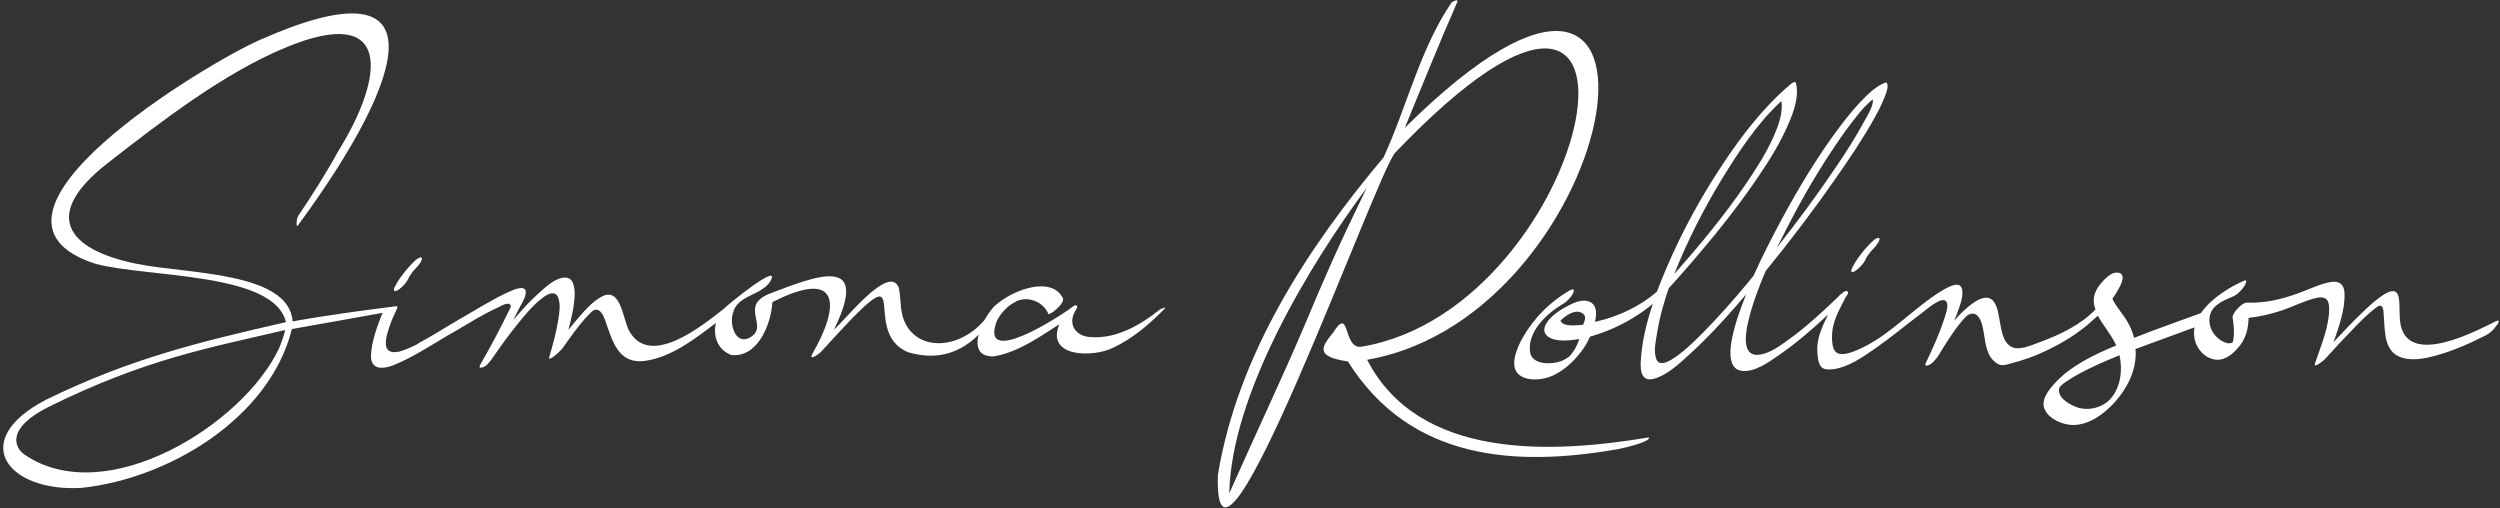
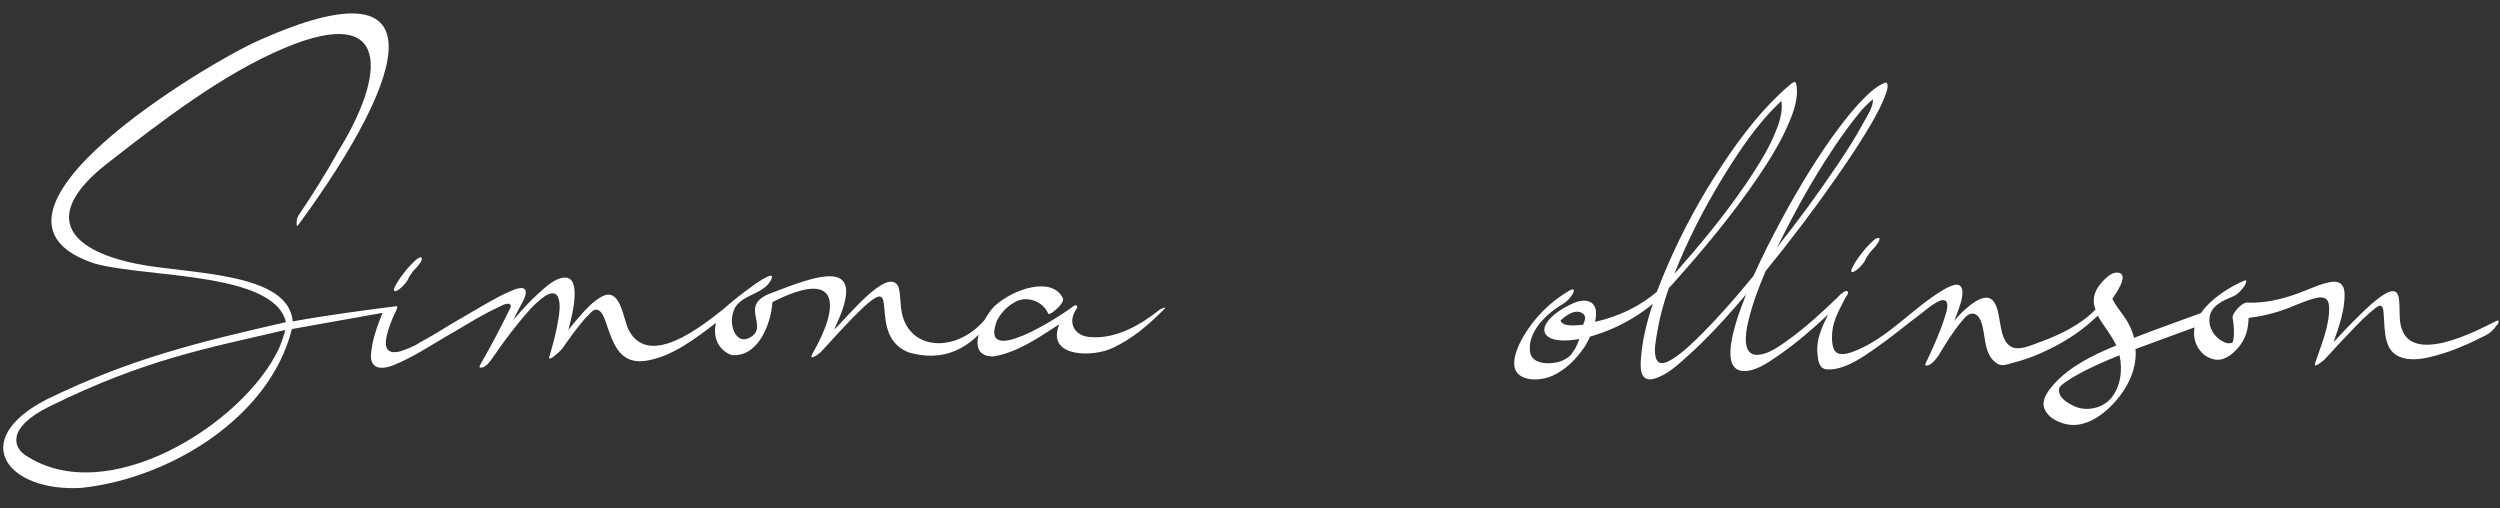
<svg xmlns="http://www.w3.org/2000/svg" version="1.1" id="Layer_1" x="0px" y="0px" width="1050px" height="213.4px" viewBox="0 0 1050 213.4" style="enable-background:new 0 0 1050 213.4;" xml:space="preserve">
  <rect x="0" y="0" width="1050" height="213.4" fill="#333333" stroke="none" />
  <style type="text/css">
	.st0{fill:#FFFFFF;}
	.st1{fill:#3C1361;}
</style>
  <g>
    <path class="st0" d="M789.2,101.2c0.1-0.3,0.2-0.6,0.2-0.9c0-0.1-0.1-0.2-0.1-0.3c-0.3-0.1-0.6-0.1-0.9,0c-0.8,0.3-1.6,1-2.2,1.6   c-1.7,1.6-3.3,3.4-4.7,5.3c-0.8,1-1.5,2-2.2,3.1c-0.6,1.1-1.3,2.1-1.7,3.3c-0.1,0.4-0.2,0.9,0.4,1c0.3,0,0.6-0.1,0.8-0.3   c0.4-0.2,0.8-0.4,1.1-0.7c0.9-0.7,1.7-1.5,2.4-2.4c0.5-0.6,1-1.3,1.3-2.1c0,0,0-0.1,0.1-0.2c0-0.1,0.1-0.1,0.1-0.2   c0,0.1-0.1,0.2-0.1,0.3c0,0,0,0,0-0.1c0-0.1,0.1-0.1,0.1-0.2c0.1-0.1,0.2-0.3,0.2-0.4c0.2-0.3,0.4-0.6,0.6-0.8   c0.1-0.2,0.2-0.3,0.3-0.5c0.4-0.6,0.9-1.1,1.4-1.7c0,0,0.1-0.1,0.1-0.1c0.1-0.1,0.2-0.2,0.3-0.3c0.1-0.1,0.1-0.1,0,0   c0.6-0.6,1.2-1.3,1.7-2.1C788.8,102,789,101.6,789.2,101.2z" />
    <path class="st0" d="M783.8,108.6c0,0.1-0.1,0.1-0.1,0.1C783.7,108.8,783.7,108.7,783.8,108.6z" />
    <path class="st0" d="M1048.5,134.8c-8.3,4.1-36.4,19.2-40.2,1.8c-0.8-3.8-0.2-7.7-0.8-11.5c-0.7-4-3.6-3.1-6.4-1.3   c-3.6,2.3-6.7,5.3-9.8,8.3c-3.9,3.8-7.6,7.7-11.2,11.6c2.3-6.6,4.9-13.9,4.6-20.7c-0.2-3.5-2.1-5.1-5.6-4.6   c-4.9,0.8-9.5,3.3-14.2,4.9c-6.9,2.5-13.9,4.1-21.3,3.8c-1.9-0.1-6.2,4.5-5.9,6.3c0.5,3,0.8,6.2,0.3,9.3c-0.1,0.4-0.2,0.9-0.4,1.3   c-0.8,0.1-1.8,0.3-2.3,0.1c-1.4-0.4-2.8-1.2-3.9-2.2c-2.4-2.1-3.8-5.3-3.4-8.5c0.6-5.2,5.9-7.2,10.1-9c1.8-0.8,3.4-2.6,4.5-4.2   c0.4-0.6,1.7-3.1-0.1-2.3c-5.6,2.4-13.8,7.3-18.1,13.6c-9.4,3.5-18.8,6.7-28.1,10.4c-0.6-2.5-1.6-4.8-2.9-7c-1.9-3.2-4.6-6-6.2-9.4   c3.2-4.6,7-11.2,1.6-11c-2.2,0.1-4.4,2.3-5.8,3.8c-1.9,2.1-3.5,4.6-3.6,7.5c-0.1,1.4,0.2,2.8,0.7,4.2c-6.3,6.5-15.1,10.7-23.4,13.7   c-3.4,1.2-9.1,4-12.4,1.7c-3.3-2.3-3.7-6.9-4.4-10.5c-0.5-2.6-0.8-5.6-2.3-7.9c-2-3.1-5.3-2-8-0.3c-3.3,2.1-6.2,4.9-8.8,8   c0.4-1,0.8-2.1,1.2-3.1c1-2.8,2.4-6.2,2.2-9.2c-0.3-5-5.5-2.1-8.1-0.6c-12.6,7.5-22.4,19.4-36,25.2c-2.2,0.9-6.1,2.5-8.4,1.3   c-3-1.5-2.4-8.8-1.7-11.6c1-4.2,3.3-8.1,5.2-11.9c0.7-0.9,1.2-1.7,0.9-2.2c-0.5-0.8-1.5-0.2-2.3,0.5c-0.8,0.5-1.5,1.2-2.2,2   c-6.5,6.2-13.2,12.4-20.6,17.7c-3.5,2.5-7.8,5.7-12.2,6.2c-7.5,0.9-5.6-9.4-4.6-13.7c1.7-7.4,4.4-14.5,7.4-21.5   c10.2-12.5,20-25.4,29.2-38.6c5.8-8.3,11.5-16.7,16.4-25.5c1.6-2.9,3.2-5.9,4.4-9.1c0.6-1.6,1.6-3.8,1-5.5c-0.2-0.5-0.5-0.5-1-0.3   c-4.1,1.6-7.6,5.3-10.6,8.4c-4.3,4.6-8.1,9.7-11.8,14.8c-8.9,12.6-16.7,26-23.8,39.6c-1,1.9-4.9,9.3-8.9,18.2   c-0.9,1.1-1.8,2.2-2.7,3.3c-5.9,7.1-12,14-18.5,20.6c-4.1,4.1-8.7,8.6-13.2,11.3c-1.7,1-5.2,3-6.5-0.3c-1.2-3.1-0.1-7.9,0.4-11   c1-6.2,2.7-12.4,4.8-18.4c0-0.1,0.1-0.2,0.1-0.3c0.2-0.2,0.3-0.3,0.4-0.4c0.2-0.2,0.5-0.6,1-1.1c12.8-14.3,25.2-29.1,36-45   c4.9-7.2,9.5-14.6,12.9-22.6c2.2-5.1,4.5-11.4,3.1-17c-0.3-1.1-2,0.2-2.4,0.6c-11.1,9.4-20.1,21.1-28.1,33.1   c-9.3,13.9-17.3,28.6-23.9,44c-1.4,3.2-2.7,6.6-4,9.9c-7.1,6.2-16.2,10.4-25.2,12.5c-0.2,0-0.5,0.1-0.8,0.2c1-4.4,0.6-8.4-4.1-8.9   c-2.1-0.2-4.3,0.7-6.2,1.6c-3.6,1.8-7.8,4.3-10,7.7c-2.8,4.4,0.8,6.9,5,7.3c2.8,0.3,5.7,0,8.7-0.5c-0.3,0.9-0.6,1.6-0.9,2.3   c-0.3,0.8-0.9,1.9-1.2,2.3c-0.7,1.1-1.2,1.7-1.5,2.1c-0.2,0.3-0.5,0.5-1.1,1c-1,0.7-2.1,1.3-3.3,1.7c-4,1.4-12.1,1.4-12.7-4.1   c-1.1-8.5,7.2-16.2,13.8-20c1.7-1,3.5-2.9,4.3-4.6c0.7-1.4,0.2-2-1.3-1.2c-8.1,4.6-15.2,11.7-19.8,19.8c-2.1,3.7-6,11.9-1.7,15.6   c3.6,3.1,10.4,2.3,14.4,0.4c5.4-2.5,9.9-7.1,13.2-12c0.6-0.9,1.5-2.5,2.3-4.3c3.1-0.9,6.2-2,9-3.2c6.3-2.7,12.2-6.3,17.4-10.6   c-2.7,8-4.7,16.2-5.1,24.5c-0.2,4,0.5,8.3,5.5,7c5.6-1.5,10.6-6.3,14.8-10.1c7-6.3,13.5-13.3,19.7-20.4c1.5-1.7,2.9-3.4,4.3-5   c-6.1,15.1-10.5,31.3-1.6,32.2c5.1,0.5,10.8-3.5,14.7-6.2c7.6-5.2,14.6-11.2,21.3-17.5c-2.5,5.1-5,10.3-4.5,16   c0.2,2.4,0.4,6,2.9,6.8c1.1,0.4,2.3,0.3,3.4,0.2c6.6-0.7,12.9-5.2,18.2-8.9c6.6-4.6,12.8-9.8,19.2-14.6c1.9-1.4,8.3-7.2,10.3-5.1   c1.4,1.4-0.1,5.4-0.6,7c-2,6.4-4.8,12.5-7.7,18.6c-0.7,1.4-0.4,1.7,0.9,1.3c1.5-0.4,3.4-2.8,4.2-4c3-4.9,6-9.9,9.7-14.3   c1-1.2,2.3-3,4-3.3c2.8-0.6,4.1,2.5,4.7,4.7c1.2,4.4,1,9.7,3.6,13.6c0.9,1.3,2.6,2.9,4.2,3.2c1.5,0.3,3.6-0.5,5.1-0.9   c4.3-1.1,8.6-2.6,12.7-4.5c7.7-3.5,15.1-8,21.3-13.8l1.7-1.5c0.5,0.9,1.2,2.2,1.8,3c2.1,3.2,4.4,6.1,5.9,9.5   c-9.4,3.9-19.3,8.6-26.1,16.2c-2.5,2.8-5.8,7-3.8,10.9c1.9,4,7.7,6.3,11.8,6.3c6.9,0,13.2-4.8,17.6-9.7c5.1-5.7,8.8-13,8.7-20.8   c0-0.5-0.1-0.9-0.1-1.4c8.2-3.1,16.5-6,24.8-9.1c-0.4,2.1-0.3,4.3,0.5,6.5c1.2,3.2,3.7,5.9,7.1,6.8c4.2,1.2,7.7-1.4,10.4-4.4   c3.5-3.8,4.6-8.2,4.7-12.9c4.6-0.5,9.1-1.5,13.6-3c4.9-1.6,9.6-4.1,14.6-5.3c3.2-0.8,5.4-0.1,5.6,3.5c0.4,7.9-3.5,16.7-5.9,23.9   c-0.8,2.5,3.6-1.2,4-1.6c4.6-5.1,9.3-10.1,14.1-15c1.5-1.5,2.9-2.9,4.5-4.3c0.9-0.8,0.8-0.7,1.5-1.3c0.3-0.2,1.7-1.3,1.1-0.9   c1-0.7,2-1.5,2.7-0.9c0.8,0.7,0.8,1.7,0.9,2.8c0.7,7.8-0.4,17.8,9.8,19.3c4.1,0.6,8.3-0.3,12.3-1.4c7.3-2,14.2-5.1,20.9-8.5   c1.8-0.9,3.4-2.5,4.5-4.2C1049,136.6,1050.3,133.9,1048.5,134.8z M748,100.7c6.5-13,13.6-25.8,21.7-37.9   c3.7-5.6,7.2-10.5,11.4-15.6c1.1-1.4,2.8-3.1,4-4.2c0.1-0.1,0.2-0.2,0.2-0.2c0.1,0,0.1-0.1,0.2-0.2c0.3-0.2,1.2-0.9,0.5-0.4   c0.3-0.2,0.5-0.4,0.6-0.5c0.3,2.8-2.2,6.8-3.6,9.2c-3.6,6.7-7.7,13.1-12,19.4c-7.8,11.6-16.1,22.8-24.8,33.8   C746.8,103,747.4,101.9,748,100.7z M723,75.5c7.1-11.6,15.1-23.8,25.2-33.1c0.7,4.8-1.1,9.9-3,14.3c-3.2,7.4-7.6,14.2-12.1,20.8   c-9,13.2-19.3,25.6-29.9,37.6C708.6,101.3,715.4,88.1,723,75.5z M664.9,136.4c-3.5,0.3-8.6,0.9-9.5-1.8c3.8-3.5,7.1-4.6,9.4-2.9   C666.4,132.8,665.6,134.7,664.9,136.4z M886.5,167.4c-3.5,4.1-10.2,5.5-15.1,3.3c-2.9-1.3-7.1-3.7-6.6-7.4c0-0.3,0.3-0.8,0.8-1.3   c1.1-1,2.2-1.8,4-2.9c5-3.1,10.4-5.6,15.8-7.9c1.6-0.7,3.2-1.3,4.8-2C891.6,155.5,890.6,162.7,886.5,167.4z" />
-     <path class="st0" d="M574.2,151.1C682.3,132.3,717.1-72.1,590,53.7C599.4,30.9,603.8,19.8,612,1c0.8-1.8-1.9-0.3-2.3,0   c-13.2,19.3-18.8,43.8-28.6,65.1c-32.3,38.4-61.3,83.1-69.6,133.4c-2,65.6,66.8-127.4,74.5-135.4c122.7-128.4,84,65.1-14.1,81.5   c-8.1,1.3-4.6-17.7-12-5.9c-5.2,6.3-7.3,10.1,6.2,12.1c26.4,42,71,44.2,113.1,36.9c2.3-0.4,14.5-3.2,13.3-5   C652.1,190.5,596,193.4,574.2,151.1z M547.3,138.1c-9.7,22.7-18.3,40.5-31,69.1c0.8-41.3,33.1-95.1,57.7-128.3   C561,105.7,556.7,115.8,547.3,138.1z" />
-     <path class="st0" d="M171.7,116.6c0,0.1-0.1,0.1-0.1,0.1C171.7,116.7,171.7,116.7,171.7,116.6z" />
    <path class="st0" d="M166,122.3c0.3,0,0.6-0.1,0.8-0.3c0.4-0.2,0.8-0.4,1.1-0.7c0.9-0.7,1.7-1.5,2.4-2.4c0.5-0.6,1-1.3,1.3-2.1   c0,0,0-0.1,0.1-0.2c0-0.1,0.1-0.1,0.1-0.2c0,0.1-0.1,0.2-0.1,0.3c0,0,0,0,0-0.1c0-0.1,0.1-0.1,0.1-0.2c0.1-0.1,0.2-0.3,0.2-0.4   c0.2-0.3,0.4-0.6,0.6-0.8c0.1-0.2,0.2-0.3,0.3-0.5c0.4-0.6,0.9-1.2,1.4-1.7c0,0,0.1-0.1,0.1-0.1c0.1-0.1,0.2-0.2,0.3-0.3   c0.1-0.1,0.1-0.1,0,0c0.6-0.6,1.2-1.3,1.7-2.1c0.3-0.4,0.5-0.7,0.6-1.1c0.1-0.3,0.2-0.6,0.2-0.9c0-0.1-0.1-0.2-0.1-0.3   c-0.3-0.1-0.6-0.1-0.9,0c-0.8,0.3-1.6,1-2.2,1.6c-1.7,1.6-3.3,3.4-4.7,5.3c-0.8,1-1.5,2-2.2,3.1c-0.6,1.1-1.3,2.1-1.7,3.3   C165.5,121.8,165.4,122.3,166,122.3z" />
    <path class="st0" d="M487,130.1c-7.8,6.3-18.1,12.2-28.5,11.5c-7-0.1-10.5-5.9-6.4-11.8c0.8-1.3,0.1-2.1-1.3-1.2   c-5.3,4.2-39.8,26.4-32.1,6.1c1.6-3.1,4.1-5.9,7.2-7.6c4.6-3.1,12-1,14.4,4.7c0.5,0.9,7.2-4.5,6.1-6.6c-4.6-9.2-20.4-4-28.4,3.1   c-0.2,0.2-0.4,0.4-0.6,0.6c-0.1,0-0.1,0-0.2,0.2c0,0,0,0,0,0c-1.2,1.3-2.5,3.2-3.7,5.3c-11.6,13.6-30.9,13.1-34.6-2.4   c-0.9-3.7-0.5-7.7-1.5-11.4c-4.2-9.7-22.7,14.2-27.1,17.8c15.3-31.5-6.9-22.8-26.7-15.2c-13.9,5.3,0.3,14.2-9.1,18.8   c-5.5,2.6-8.2-5.4-6.7-10.4c1.8-7.9,12.1-7.3,15.8-13.6c4.6-8.2-16.9,9-19.6,11.7c0,0,0,0,0,0c-8.6,6.7-31,25.2-39.8,9.2   c-2.6-4.8-3.4-18.9-11.7-14.2c-3.5,2-6.3,5-8.9,8c-1.7,1.9-3.3,3.9-4.9,5.9c2.4-8.8,5.3-22.7-1.9-22c-4,0.4-7.8,4.1-10.6,6.6   c-3.8,3.4-7.3,7.3-10.6,11.2c0.7-1.5,1.4-2.9,2.2-4.4c1-2.1,2.7-4.4,3-6.7c0.5-4.1-4.9-1.7-6.9-0.8c-7.1,3.2-13.8,7.5-20.6,11.4   c-0.1,0-0.1,0.1-0.2,0.1c-2.9,1.7-5.8,3.4-8.7,5.2c-1.8,1.1-3.5,2.1-5.3,3.1c-0.8,0.5-1.7,0.9-2.5,1.4c-0.2,0.1-0.5,0.2-0.7,0.4   c-0.1,0-0.1,0-0.1,0.1c0,0-0.1,0-0.1,0.1c-0.4,0.2-0.9,0.5-1.3,0.7c-1.6,0.8-3.3,1.5-4.9,2.1c-1.4,0.5-2,0.7-3.6,0.8   c-2.1,0.1-3.5-0.8-3.8-2.9c-0.2-1.9,0.2-3.6,0.7-5.4c0.9-3.2,2.2-6.4,3.7-9.4c0.1-0.3,0.6-1.2,0.3-1.5c-0.1-0.1-0.2-0.1-0.4-0.1   c-14.1,1.8-29.9,3.9-43.5,6.4c-1.5-21-44.5-19.9-65.5-24.2c-30-6.1-39.6-20.9-12.3-42.2C67.4,51.2,94,30.7,119.9,20   c44.8-18.7,41.9,11.8,22.1,43.6c-5.1,9.3-10.8,18.2-16.7,27c-0.8,1.1-1.1,5.4-0.1,4c47.9-65.3,58.8-111-15.9-77.9   C87.6,26.1-21.2,91,40.1,110.8c22.2,5.9,75,3.4,80,24.5c-36.7,8.4-65.4,15.3-100.8,32.6c-33,17.2-16,38.9,15,37   c36.8-3.9,79-29.4,88.3-66.7l38.1-6.8c-2.6,6.2-4.6,12.3-4.9,17.8c-0.1,2.5,0.8,4.8,3.5,5.2c3,0.4,6.3-1.1,8.9-2.3   c4-1.8,7.8-4,11.5-6.2c3.9-2.3,7.7-4.7,11.7-6.9c0.1-0.1,0.2-0.2,0.3-0.2c5.6-3.3,11.2-6.8,17.1-9.5c1.1-0.5,3.5-2,4.8-1.7   c1.7,0.4,0.7,1.7,0.1,3c-3.7,7.6-7.7,15.1-11.9,22.4c-0.8,1.4-0.3,1.6,0.9,1.3c1.6-0.4,3.4-2.8,4.2-4c3.4-5,7-9.9,10.8-14.6   c3.2-3.9,6.8-8.3,11-11.2c2.4-1.7,5.2-2.2,6,1.3c0.7,2.6,0.2,5.7-0.2,8.3c-0.8,5.4-2.3,10.6-3.8,15.8c-0.8,2.7,5-2.8,5.4-3.4   c3-4.3,6.5-9.2,9.7-12.8c1.4-1.5,1.6-1.7,2.7-2.8c-1,0.9,1.1-0.7,0.1-0.1c0.8-0.5,0.5-0.4,1-0.6c2.4-0.8,3.8,2.1,4.7,4.7   c2.9,8.3,5.4,18.1,16.4,16.7c11-1.4,21.3-9.3,30-16c-1.3,5.3,0.5,11.3,6.5,13.5c11.1,1.2,16.7-13.1,17.2-22.2   c28-14.3,28.9,0.7,16.8,21.7c-1.8,3.4,3-0.1,3.7-0.9c43.1-47.6,14.5-8.5,36.7,0.3c9.1,2.6,19.5,2.3,29.4-7.4   c-1.2,4.9-0.2,9.2,6.3,9.1c10.2-1.7,19-8,27.6-13.5c-5.8,14.1,14.5,14,22.7,9.8c7.9-3.7,14.8-9.5,21.4-16.2   C490.4,128.6,487.7,129.6,487,130.1z M117.1,146.5c-14.9,31.6-72.4,67.8-106.7,44.5c-4.3-2.9-8.1-11.1,10.2-20.2   c40.5-20,66.8-24.6,99.2-32.2C119.5,140.2,117.9,144.8,117.1,146.5z" />
  </g>
</svg>